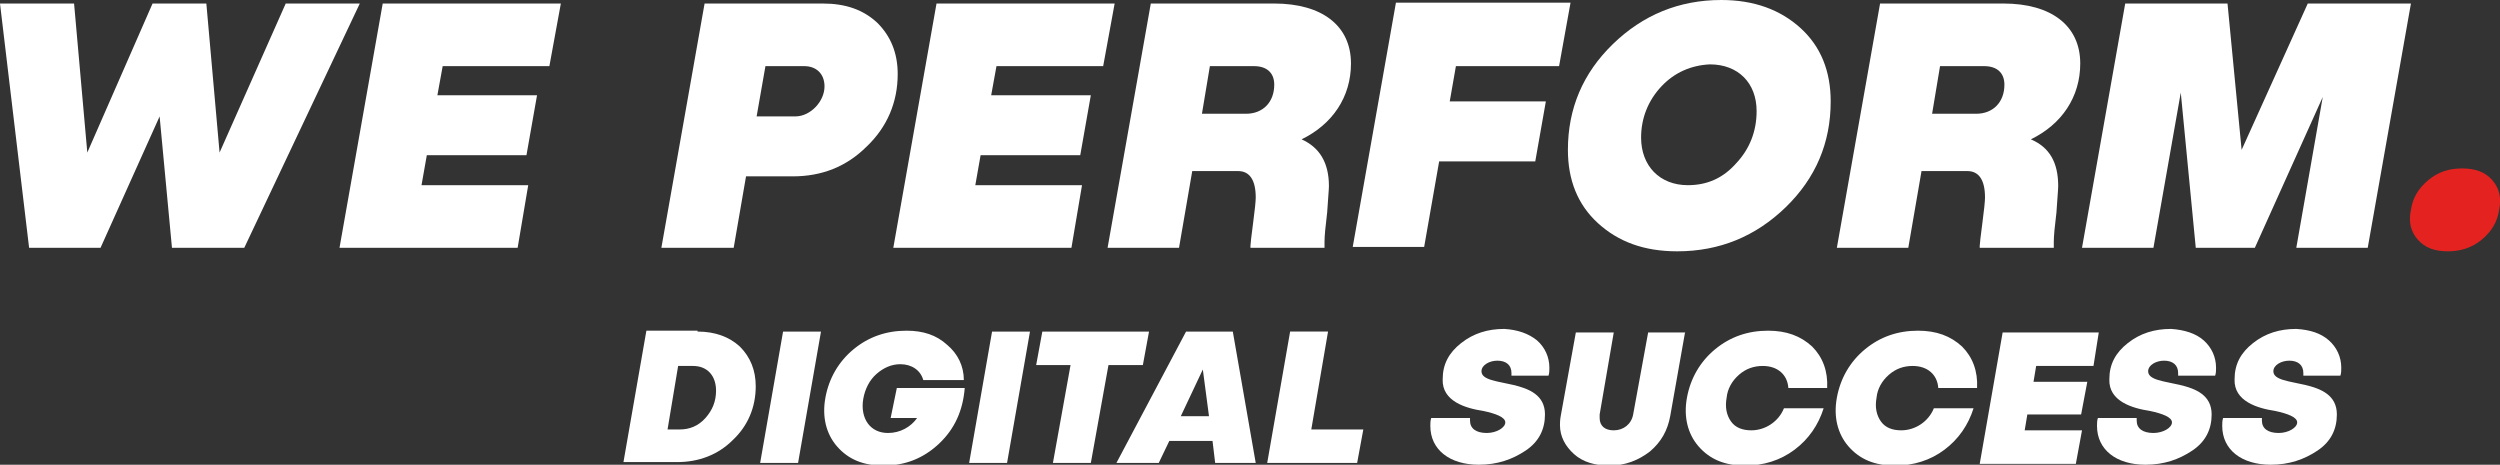
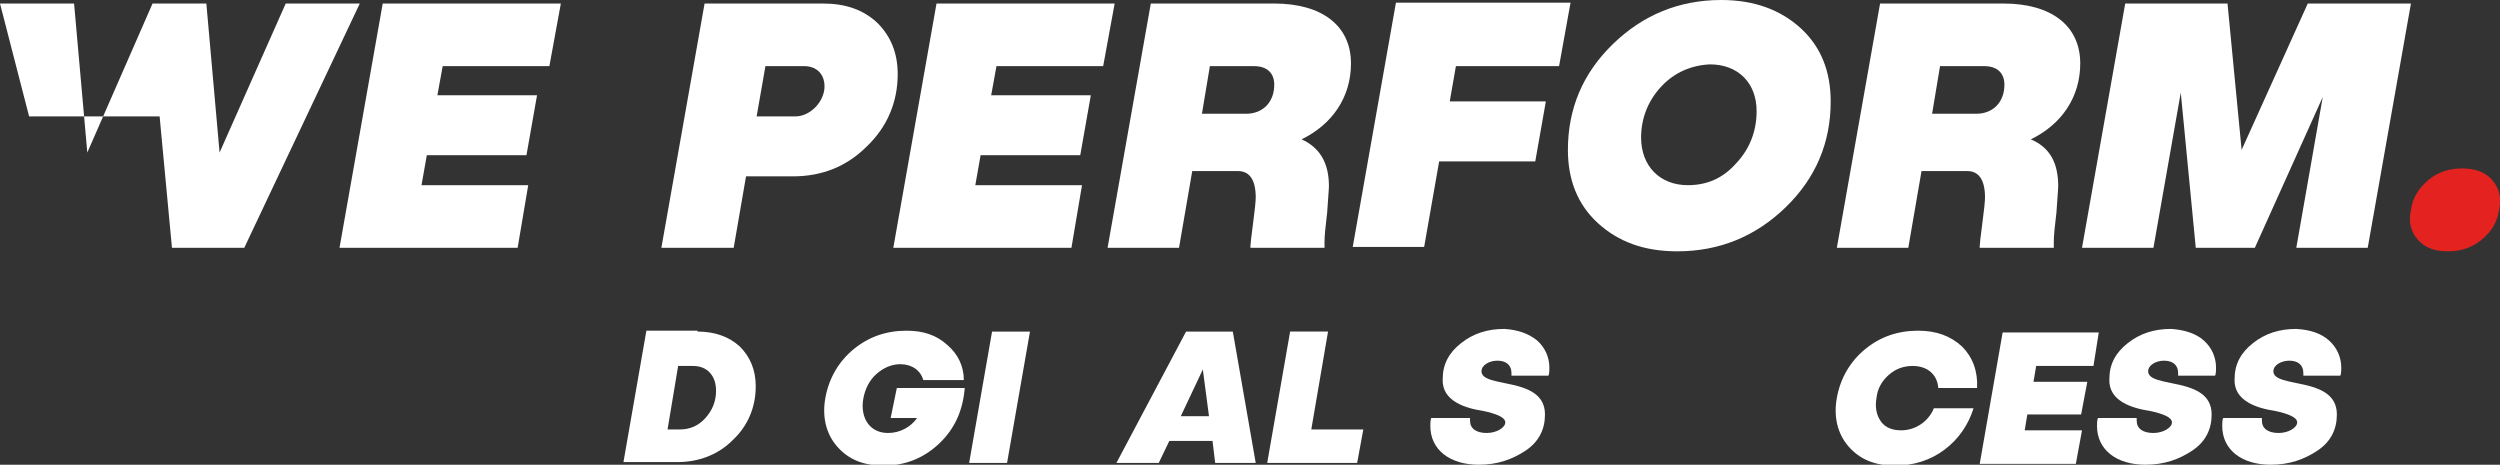
<svg xmlns="http://www.w3.org/2000/svg" id="Ebene_1" style="enable-background:new 0 0 283.5 52.7;" version="1.1" viewBox="0 0 283.5 52.7" x="0px" y="0px">
  <rect x="0" y="0" width="283.5" height="52.7" fill="#333333" stroke="none" />
  <style type="text/css">
	.st0{fill:#FFFFFF;}
	.st1{fill:#E42320;}
</style>
  <g>
    <g>
-       <path class="st0" d="M32.4,0.4h8.4L27.7,28.1h-8.2l-1.4-14.9l-6.7,14.9H3.3L0,0.4h8.4l1.5,16.9l7.4-16.9h6.1l1.5,16.9L32.4,0.4z" />
+       <path class="st0" d="M32.4,0.4h8.4L27.7,28.1h-8.2l-1.4-14.9H3.3L0,0.4h8.4l1.5,16.9l7.4-16.9h6.1l1.5,16.9L32.4,0.4z" />
      <path class="st0" d="M62.3,7.5H50.2l-0.6,3.3h11.3l-1.2,6.8H48.4L47.8,21h12.1l-1.2,7.1H38.5l4.9-27.7h20.2L62.3,7.5z" />
      <path class="st0" d="M93.3,0.4c2.6,0,4.6,0.7,6.2,2.2c1.5,1.5,2.3,3.4,2.3,5.8c0,3.2-1.2,6-3.5,8.2c-2.3,2.3-5.1,3.4-8.4,3.4h-5.3&#10;   l-1.4,8.1H75l4.9-27.7H93.3z M90.2,13.2c1.7,0,3.3-1.7,3.3-3.4c0-1.4-0.9-2.3-2.3-2.3h-4.4l-1,5.7H90.2z" />
      <path class="st0" d="M125.1,7.5H113l-0.6,3.3h11.3l-1.2,6.8h-11.3l-0.6,3.4h12.1l-1.2,7.1h-20.2l4.9-27.7h20.2L125.1,7.5z" />
      <path class="st0" d="M150.7,21.1c0,0.4-0.1,1.4-0.2,3c-0.2,1.6-0.3,2.7-0.3,3.3c0,0.4,0,0.6,0,0.7h-8.4v-0.2&#10;   c0-0.2,0.1-1.1,0.3-2.6c0.2-1.5,0.3-2.5,0.3-2.9c0-2-0.7-3-2-3h-5.2l-1.5,8.7h-8.1l4.9-27.7h14c5.4,0,8.7,2.5,8.7,6.8&#10;   c0,3.8-2.1,6.9-5.6,8.6C149.6,16.7,150.7,18.4,150.7,21.1z M141.3,12.9c1.9,0,3.2-1.3,3.2-3.3c0-1.3-0.8-2.1-2.3-2.1h-5l-0.9,5.4&#10;   H141.3z" />
      <path class="st0" d="M176.8,7.5h-11.7l-0.7,4h10.9l-1.2,6.8h-10.9l-1.7,9.7h-8.1l4.9-27.7h19.8L176.8,7.5z" />
      <path class="st0" d="M204.2,3.2c2.3,2.1,3.4,4.9,3.4,8.3c0,4.7-1.7,8.7-5.1,12c-3.4,3.3-7.5,5-12.3,5c-3.8,0-6.7-1.1-9-3.2&#10;   c-2.3-2.1-3.4-4.9-3.4-8.3c0-4.7,1.7-8.7,5.1-12c3.4-3.3,7.5-5,12.3-5C198.9,0,201.9,1.1,204.2,3.2z M188.4,9.8&#10;   c-1.5,1.6-2.3,3.6-2.3,5.8c0,3.2,2.1,5.4,5.3,5.4c2.2,0,4-0.8,5.5-2.5c1.5-1.6,2.3-3.6,2.3-5.9c0-3.2-2.1-5.3-5.3-5.3&#10;   C191.8,7.4,189.9,8.2,188.4,9.8z" />
      <path class="st0" d="M233.4,21.1c0,0.4-0.1,1.4-0.2,3c-0.2,1.6-0.3,2.7-0.3,3.3c0,0.4,0,0.6,0,0.7h-8.4v-0.2&#10;   c0-0.2,0.1-1.1,0.3-2.6c0.2-1.5,0.3-2.5,0.3-2.9c0-2-0.7-3-2-3h-5.2l-1.5,8.7h-8.1l4.9-27.7h14c5.4,0,8.7,2.5,8.7,6.8&#10;   c0,3.8-2.1,6.9-5.6,8.6C232.4,16.7,233.4,18.4,233.4,21.1z M224.1,12.9c1.9,0,3.2-1.3,3.2-3.3c0-1.3-0.8-2.1-2.3-2.1h-5l-0.9,5.4&#10;   H224.1z" />
      <path class="st0" d="M261.7,0.4h11.7l-4.9,27.7h-8.1l3-17.1l-7.7,17.1H249l-1.7-17.6l-3.1,17.6h-8.1L241,0.4h11.6l1.6,16.6&#10;   L261.7,0.4z" />
      <path class="st1" d="M279.2,19.1c1.5,0,2.6,0.4,3.4,1.3c0.8,0.9,1.1,2,0.8,3.4c-0.2,1.4-0.9,2.5-2,3.4c-1.1,0.9-2.4,1.3-3.8,1.3&#10;   c-1.5,0-2.6-0.4-3.4-1.3c-0.8-0.9-1.1-2-0.8-3.4c0.2-1.4,0.9-2.5,2-3.4C276.5,19.5,277.7,19.1,279.2,19.1z" />
    </g>
    <g>
      <path class="st0" d="M79.1,37.6c2,0,3.6,0.6,4.8,1.7c1.2,1.2,1.8,2.7,1.8,4.5c0,2.4-0.9,4.5-2.6,6.1c-1.7,1.7-3.9,2.5-6.3,2.5&#10;   h-6.1l2.6-14.9H79.1z M77.1,48.7c1.1,0,2.1-0.4,2.9-1.3c0.8-0.9,1.2-1.9,1.2-3.1c0-1.7-1-2.8-2.6-2.8h-1.7l-1.2,7.2H77.1z" />
-       <path class="st0" d="M93.1,37.6l-2.6,14.9h-4.3l2.6-14.9H93.1z" />
      <path class="st0" d="M101.7,44h7.7c-0.2,2.5-1.1,4.6-2.9,6.3c-1.8,1.7-3.9,2.5-6.3,2.5c-2.3,0-4-0.7-5.3-2.2&#10;   c-1.2-1.4-1.7-3.3-1.3-5.5c0.4-2.2,1.5-4.1,3.2-5.5c1.7-1.4,3.7-2.1,6-2.1c1.9,0,3.4,0.5,4.6,1.6c1.2,1,1.9,2.4,1.9,4h-4.6&#10;   c-0.3-1.1-1.3-1.8-2.6-1.8c-1,0-1.9,0.4-2.7,1.1c-0.8,0.7-1.3,1.7-1.5,2.8c-0.2,1.1,0,2.1,0.5,2.8c0.5,0.7,1.3,1.1,2.3,1.1&#10;   c1.4,0,2.6-0.7,3.3-1.7h-3L101.7,44z" />
      <path class="st0" d="M116.8,37.6l-2.6,14.9h-4.3l2.6-14.9H116.8z" />
-       <path class="st0" d="M130.3,37.6l-0.7,3.8h-3.9l-2,11.1h-4.3l2-11.1h-3.9l0.7-3.8H130.3z" />
      <path class="st0" d="M137.8,52.5l-0.3-2.5h-4.9l-1.2,2.5h-4.8l7.9-14.9h5.3l2.6,14.9H137.8z M133.9,47.2h3.2l-0.7-5.3L133.9,47.2z" />
      <path class="st0" d="M148.7,48.7h5.9l-0.7,3.8h-10.2l2.6-14.9h4.3L148.7,48.7z" />
      <path class="st0" d="M174.3,38.6c0.9,0.8,1.4,1.9,1.4,3.1c0,0.3,0,0.6-0.1,0.9h-4.2c0-0.1,0-0.2,0-0.3c0-0.9-0.6-1.4-1.6-1.4&#10;   c-0.9,0-1.8,0.5-1.8,1.2c0,2,7.2,0.5,7.2,4.9c0,1.7-0.7,3.1-2.2,4.1c-1.5,1-3.2,1.6-5.3,1.6c-3.3,0-5.5-1.7-5.5-4.4&#10;   c0-0.3,0-0.6,0.1-0.9h4.4c0,0.1,0,0.2,0,0.3c0,0.9,0.7,1.4,1.9,1.4c1.1,0,2.1-0.6,2.1-1.2s-1.1-1-2.5-1.3c-2-0.3-4.7-1.1-4.6-3.6&#10;   c0-1.7,0.7-3,2.1-4.1c1.4-1.1,3-1.6,4.9-1.6C172.1,37.4,173.3,37.8,174.3,38.6z" />
-       <path class="st0" d="M191.1,37.6l-1.7,9.6c-0.3,1.6-1,2.9-2.3,4c-1.3,1-2.8,1.6-4.6,1.6c-1.6,0-3-0.4-4-1.3c-1-0.9-1.6-2-1.6-3.3&#10;   c0-0.2,0-0.6,0.1-1.1l1.7-9.4h4.3l-1.6,9.3c0,0.1,0,0.3,0,0.4c0,0.9,0.6,1.4,1.6,1.4c1.1,0,2-0.7,2.2-1.8l1.7-9.3H191.1z" />
-       <path class="st0" d="M206.8,46.3c-0.6,1.9-1.7,3.5-3.3,4.7c-1.6,1.2-3.5,1.8-5.6,1.8c-2.3,0-4-0.7-5.3-2.2&#10;   c-1.2-1.4-1.7-3.3-1.3-5.5c0.4-2.2,1.5-4.1,3.2-5.5c1.7-1.4,3.7-2.1,6-2.1c2.1,0,3.7,0.6,5,1.8c1.2,1.2,1.8,2.8,1.7,4.7h-4.4&#10;   c-0.1-1.5-1.2-2.5-2.9-2.5c-1,0-1.9,0.3-2.7,1c-0.8,0.7-1.3,1.6-1.4,2.6c-0.2,1.1,0,2,0.5,2.7c0.5,0.7,1.3,1,2.3,1&#10;   c1.6,0,3.1-1,3.7-2.5H206.8z" />
      <path class="st0" d="M223.8,46.3c-0.6,1.9-1.7,3.5-3.3,4.7c-1.6,1.2-3.5,1.8-5.6,1.8c-2.3,0-4-0.7-5.3-2.2&#10;   c-1.2-1.4-1.7-3.3-1.3-5.5c0.4-2.2,1.5-4.1,3.2-5.5c1.7-1.4,3.7-2.1,6-2.1c2.1,0,3.7,0.6,5,1.8c1.2,1.2,1.8,2.8,1.7,4.7h-4.4&#10;   c-0.1-1.5-1.2-2.5-2.9-2.5c-1,0-1.9,0.3-2.7,1c-0.8,0.7-1.3,1.6-1.4,2.6c-0.2,1.1,0,2,0.5,2.7c0.5,0.7,1.3,1,2.3,1&#10;   c1.6,0,3.1-1,3.7-2.5H223.8z" />
      <path class="st0" d="M237.4,41.5h-6.5l-0.3,1.8h6.1l-0.7,3.7h-6.1l-0.3,1.8h6.5l-0.7,3.8h-10.9l2.6-14.9h10.9L237.4,41.5z" />
      <path class="st0" d="M249.9,38.6c0.9,0.8,1.4,1.9,1.4,3.1c0,0.3,0,0.6-0.1,0.9H247c0-0.1,0-0.2,0-0.3c0-0.9-0.6-1.4-1.6-1.4&#10;   c-0.9,0-1.8,0.5-1.8,1.2c0,2,7.2,0.5,7.2,4.9c0,1.7-0.7,3.1-2.2,4.1c-1.5,1-3.2,1.6-5.3,1.6c-3.3,0-5.5-1.7-5.5-4.4&#10;   c0-0.3,0-0.6,0.1-0.9h4.4c0,0.1,0,0.2,0,0.3c0,0.9,0.7,1.4,1.9,1.4c1.1,0,2.1-0.6,2.1-1.2s-1.1-1-2.5-1.3c-2-0.3-4.7-1.1-4.6-3.6&#10;   c0-1.7,0.7-3,2.1-4.1c1.4-1.1,3-1.6,4.9-1.6C247.7,37.4,249,37.8,249.9,38.6z" />
      <path class="st0" d="M264.1,38.6c0.9,0.8,1.4,1.9,1.4,3.1c0,0.3,0,0.6-0.1,0.9h-4.2c0-0.1,0-0.2,0-0.3c0-0.9-0.6-1.4-1.6-1.4&#10;   c-0.9,0-1.8,0.5-1.8,1.2c0,2,7.2,0.5,7.2,4.9c0,1.7-0.7,3.1-2.2,4.1c-1.5,1-3.2,1.6-5.3,1.6c-3.3,0-5.5-1.7-5.5-4.4&#10;   c0-0.3,0-0.6,0.1-0.9h4.4c0,0.1,0,0.2,0,0.3c0,0.9,0.7,1.4,1.9,1.4c1.1,0,2.1-0.6,2.1-1.2s-1.1-1-2.5-1.3c-2-0.3-4.7-1.1-4.6-3.6&#10;   c0-1.7,0.7-3,2.1-4.1c1.4-1.1,3-1.6,4.9-1.6C262,37.4,263.2,37.8,264.1,38.6z" />
    </g>
  </g>
</svg>